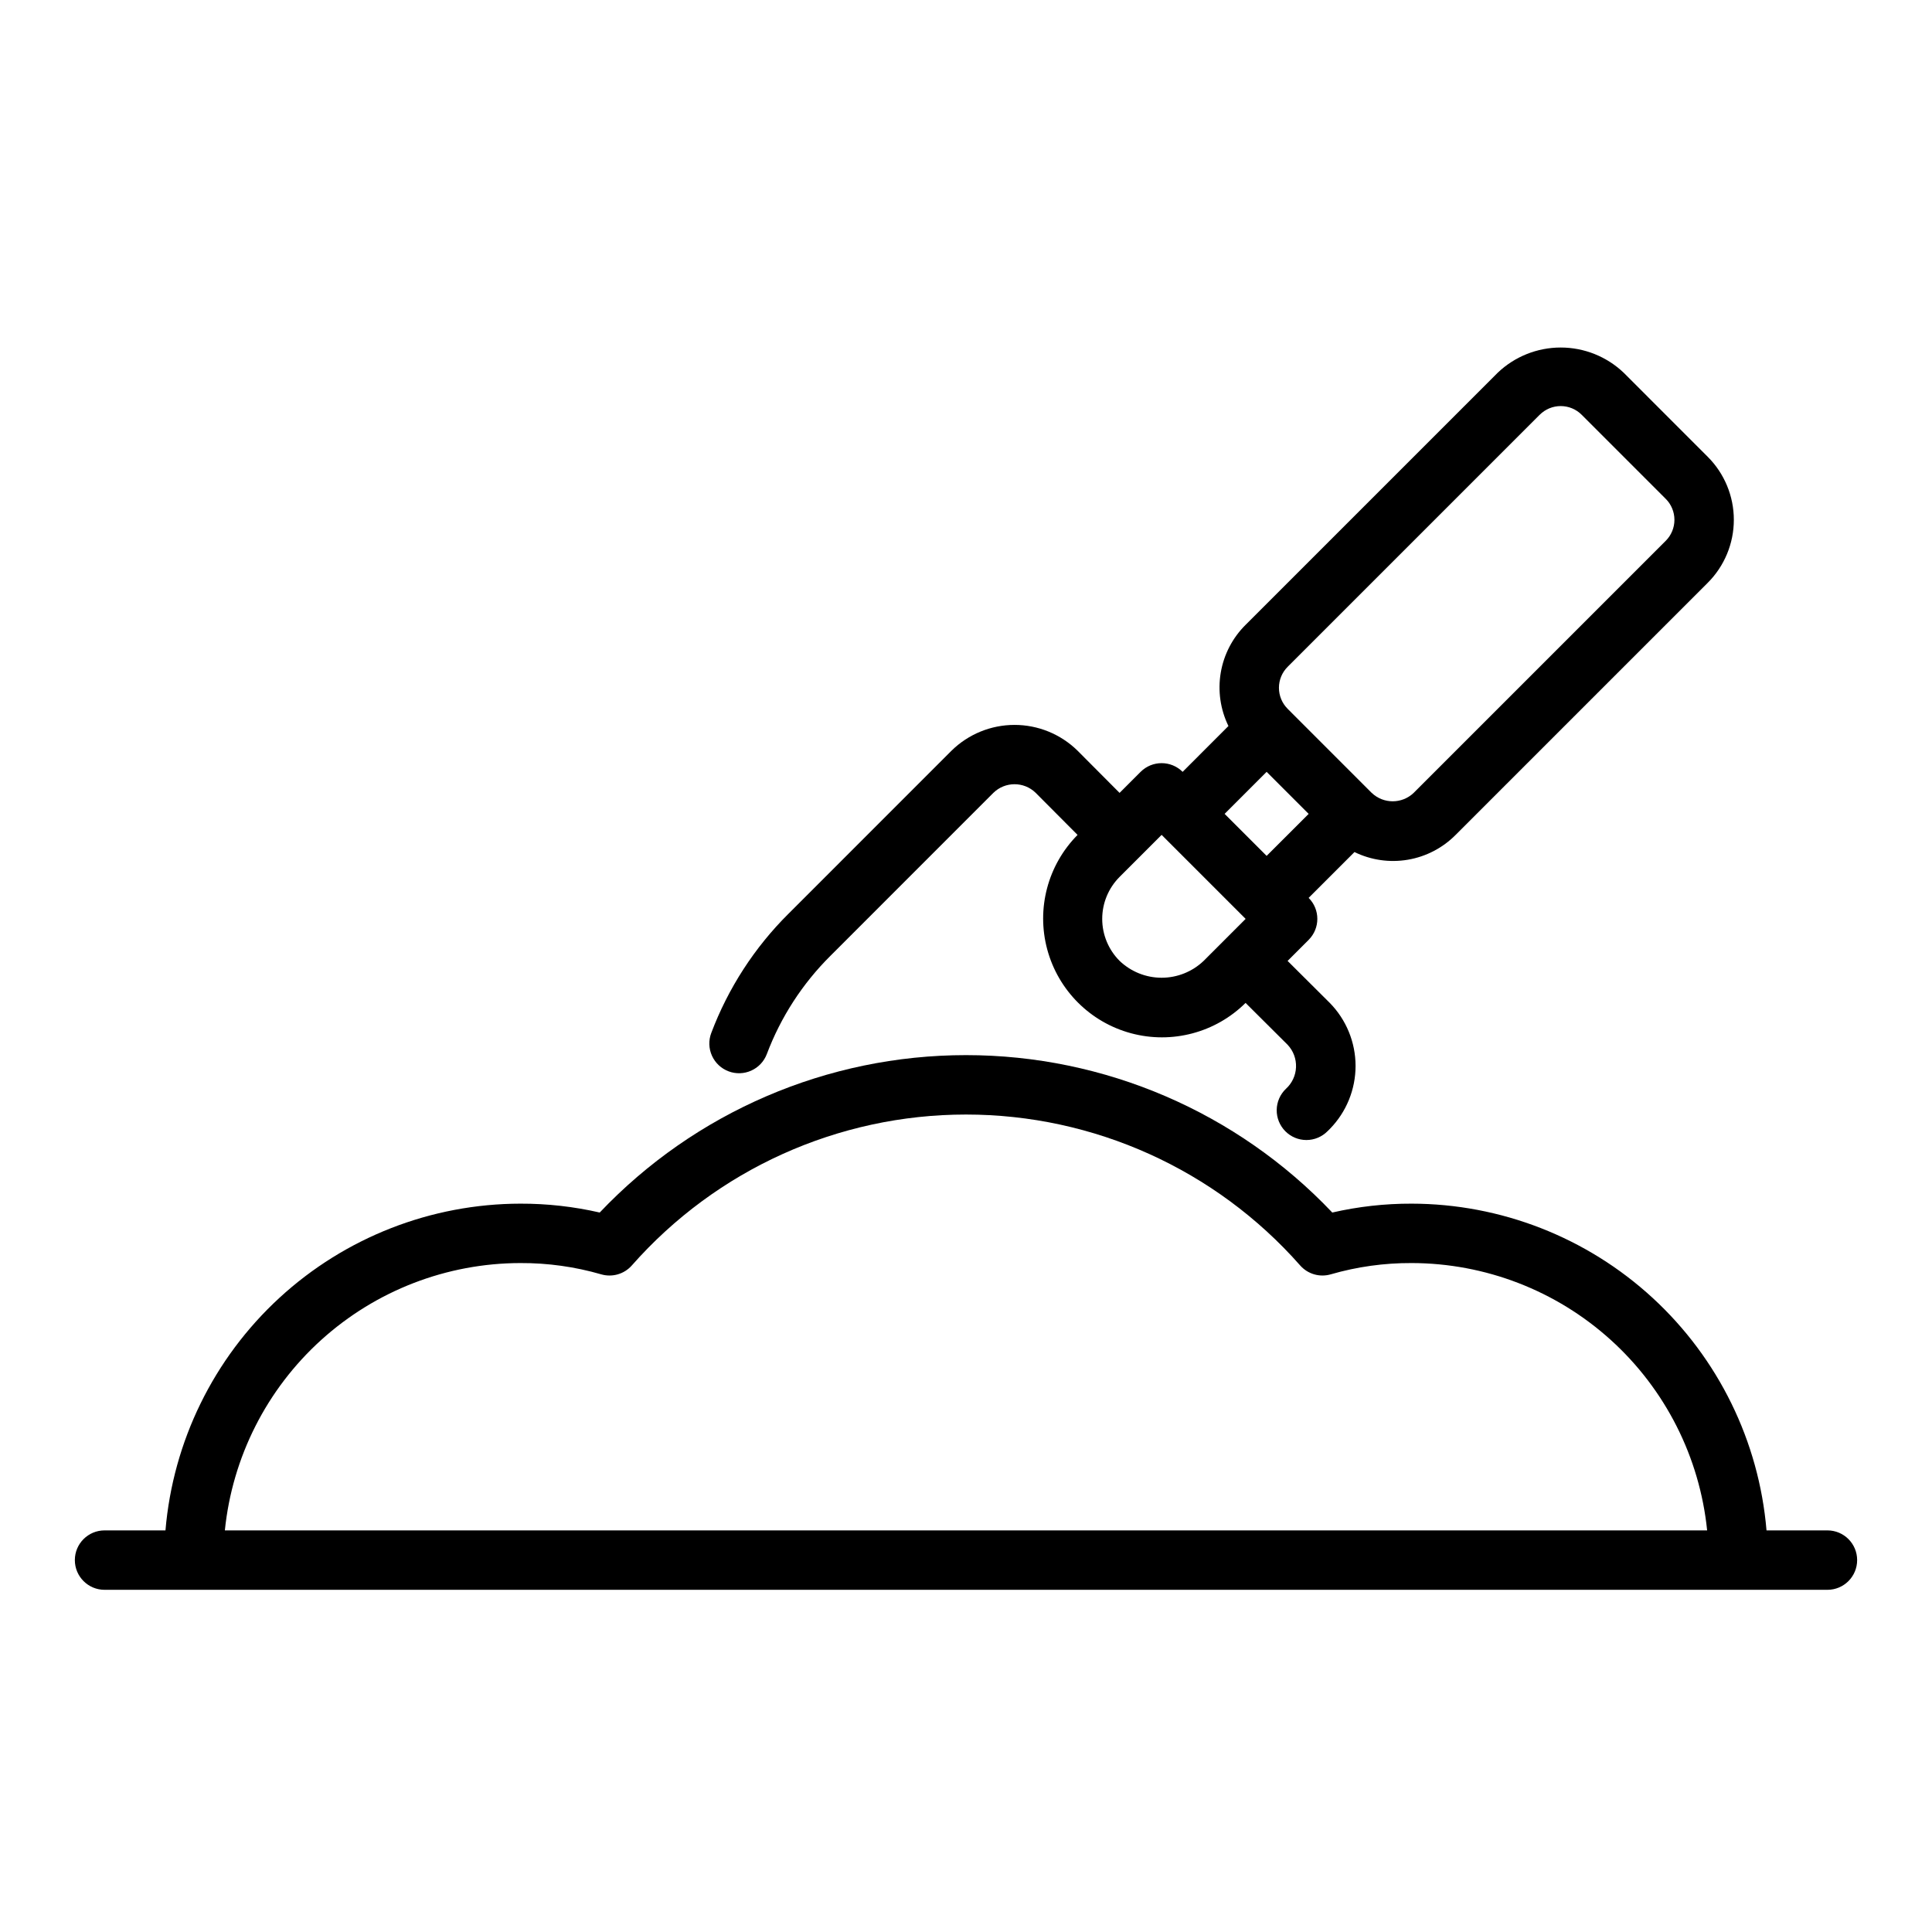
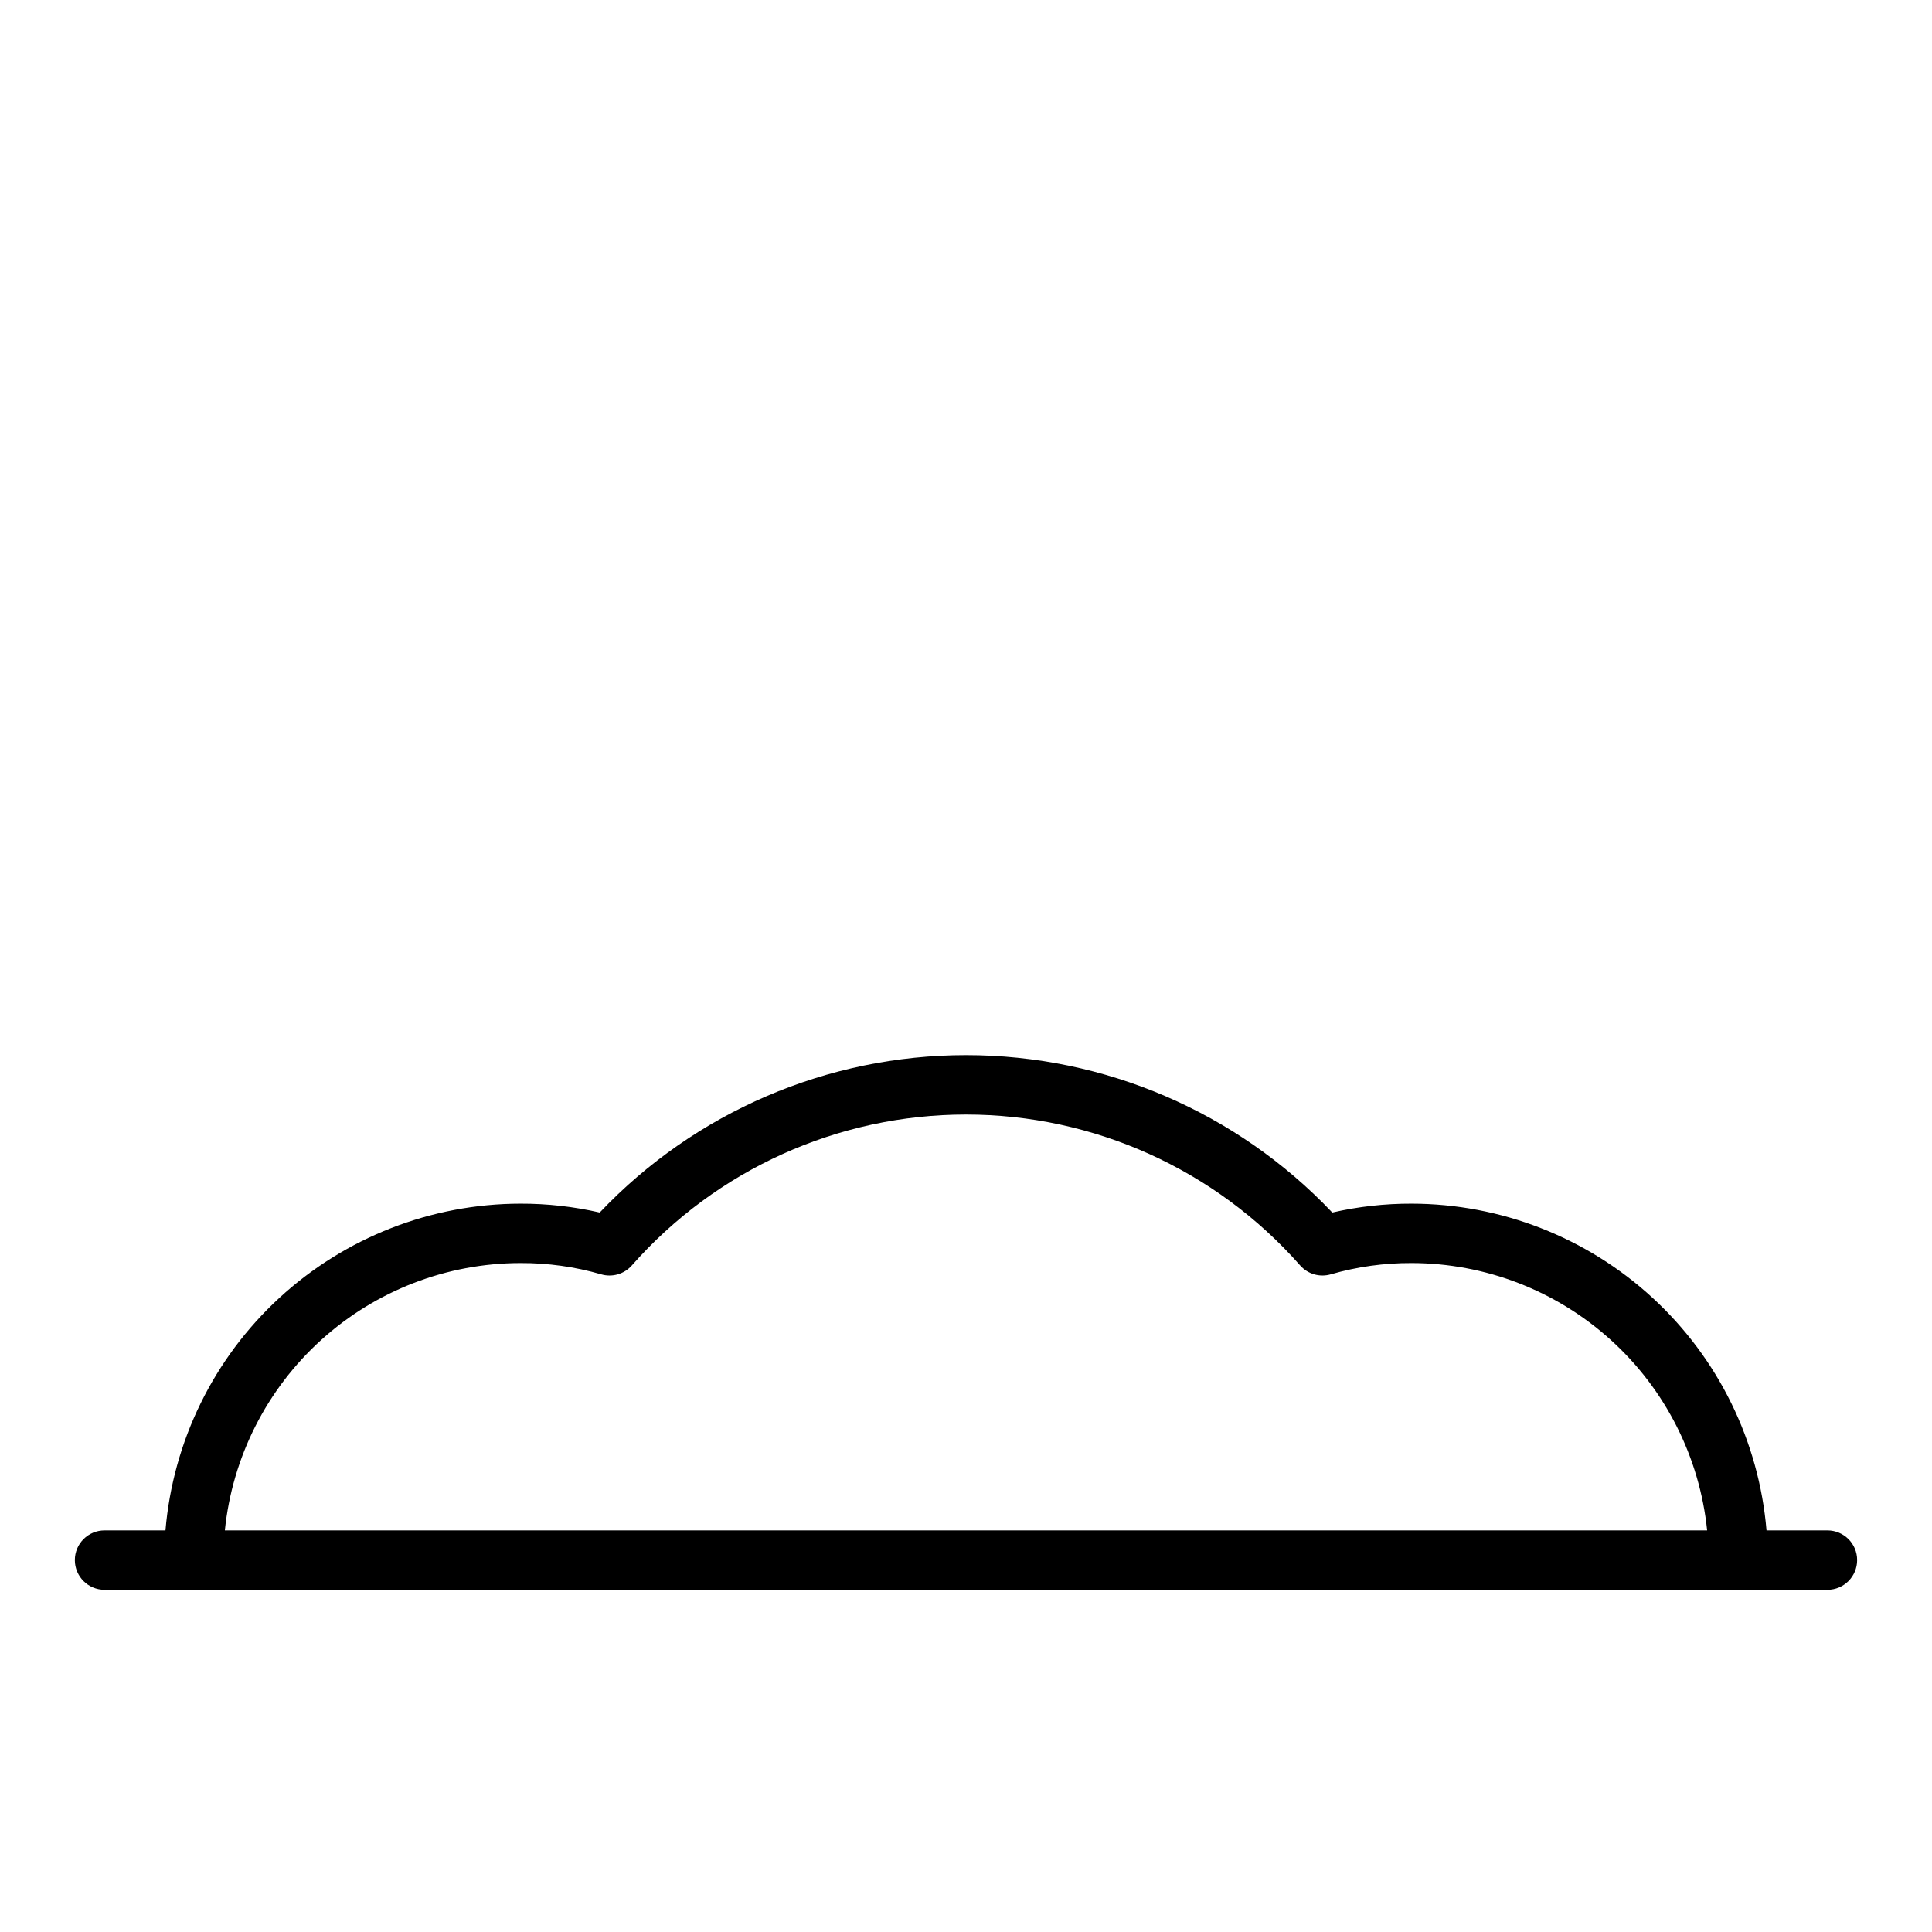
<svg xmlns="http://www.w3.org/2000/svg" fill="#000000" width="800px" height="800px" version="1.1" viewBox="144 144 512 512">
  <g>
-     <path d="m337.07 427.91c1.953 0.738 4.121 0.672 6.023-0.188 1.906-0.859 3.387-2.438 4.125-4.391 3.691-9.785 9.441-18.664 16.859-26.031l43.172-43.18c3.098-3.035 8.043-3.059 11.172-0.055l11.145 11.195c-7.894 7.965-10.957 19.527-8.035 30.355 2.918 10.828 11.375 19.289 22.203 22.207s22.391-0.145 30.355-8.039l11.141 11.09 0.004 0.004c1.512 1.602 2.312 3.742 2.223 5.945-0.086 2.199-1.059 4.273-2.695 5.746-1.52 1.457-2.391 3.465-2.422 5.57-0.027 2.109 0.789 4.137 2.269 5.637 1.477 1.5 3.496 2.344 5.602 2.344 2.106 0 4.125-0.844 5.606-2.344l0.629-0.621c4.363-4.465 6.801-10.461 6.793-16.703-0.012-6.242-2.469-12.234-6.848-16.684l-11.164-11.113 5.578-5.574v-0.004c3.07-3.074 3.07-8.055 0-11.129l12.148-12.145c4.383 2.141 9.328 2.852 14.141 2.035 4.809-0.816 9.242-3.121 12.676-6.59l66.797-66.797c4.43-4.426 6.918-10.434 6.918-16.695 0-6.266-2.488-12.27-6.918-16.699l-22.262-22.27c-4.5-4.293-10.48-6.688-16.703-6.688-6.219 0-12.199 2.394-16.699 6.688l-66.797 66.797c-3.469 3.434-5.773 7.867-6.59 12.676-0.816 4.812-0.105 9.758 2.035 14.145l-12.145 12.148v-0.004c-3.074-3.07-8.055-3.07-11.129 0l-5.574 5.578-11.172-11.219c-4.461-4.363-10.453-6.805-16.695-6.797-6.238 0.008-12.227 2.461-16.676 6.836l-43.211 43.219h-0.004c-9 8.945-15.973 19.719-20.453 31.594-0.742 1.953-0.672 4.121 0.188 6.023 0.859 1.906 2.438 3.391 4.391 4.125zm103.64-29.266c-2.953-2.949-4.613-6.957-4.613-11.129 0-4.176 1.66-8.18 4.613-11.133l11.133-11.133 22.262 22.262-11.129 11.133c-3 2.863-6.988 4.465-11.133 4.465-4.148 0-8.133-1.602-11.133-4.465zm44.527-77.93 66.797-66.797v0.004c1.477-1.477 3.477-2.309 5.566-2.309 2.086 0 4.09 0.832 5.562 2.309l22.27 22.277h0.004c1.477 1.473 2.305 3.473 2.305 5.562 0 2.086-0.828 4.086-2.305 5.562l-66.797 66.797c-3.109 2.977-8.016 2.977-11.125 0h-0.008l-22.27-22.277v-0.004c-1.477-1.473-2.305-3.473-2.305-5.559 0-2.09 0.828-4.09 2.305-5.562zm-5.566 27.832 11.137 11.141-11.137 11.129-11.133-11.133z" />
    <path d="m628.29 549.57h-16.145c-1.988-23.59-12.758-45.574-30.176-61.609-17.418-16.031-40.215-24.949-63.891-24.98-7.07-0.02-14.117 0.77-21.008 2.352-25.266-26.633-60.363-41.715-97.07-41.715-36.711 0-71.809 15.082-97.07 41.715-6.894-1.582-13.941-2.371-21.012-2.352-23.672 0.031-46.473 8.949-63.891 24.98-17.418 16.035-28.184 38.02-30.176 61.609h-16.141c-4.348 0-7.875 3.523-7.875 7.871s3.527 7.875 7.875 7.875h456.58c4.348 0 7.871-3.527 7.871-7.875s-3.523-7.871-7.871-7.871zm-424.7 0c1.977-19.406 11.078-37.395 25.547-50.48 14.469-13.086 33.273-20.344 52.781-20.367 7.234-0.031 14.438 0.973 21.387 2.984 2.941 0.863 6.117-0.055 8.141-2.356 22.41-25.422 54.664-39.988 88.555-39.988 33.887 0 66.145 14.566 88.551 39.988 2.027 2.301 5.199 3.219 8.141 2.352 6.949-2.008 14.152-3.012 21.387-2.981 19.508 0.023 38.316 7.281 52.781 20.367 14.469 13.086 23.57 31.074 25.547 50.48z" />
  </g>
</svg>